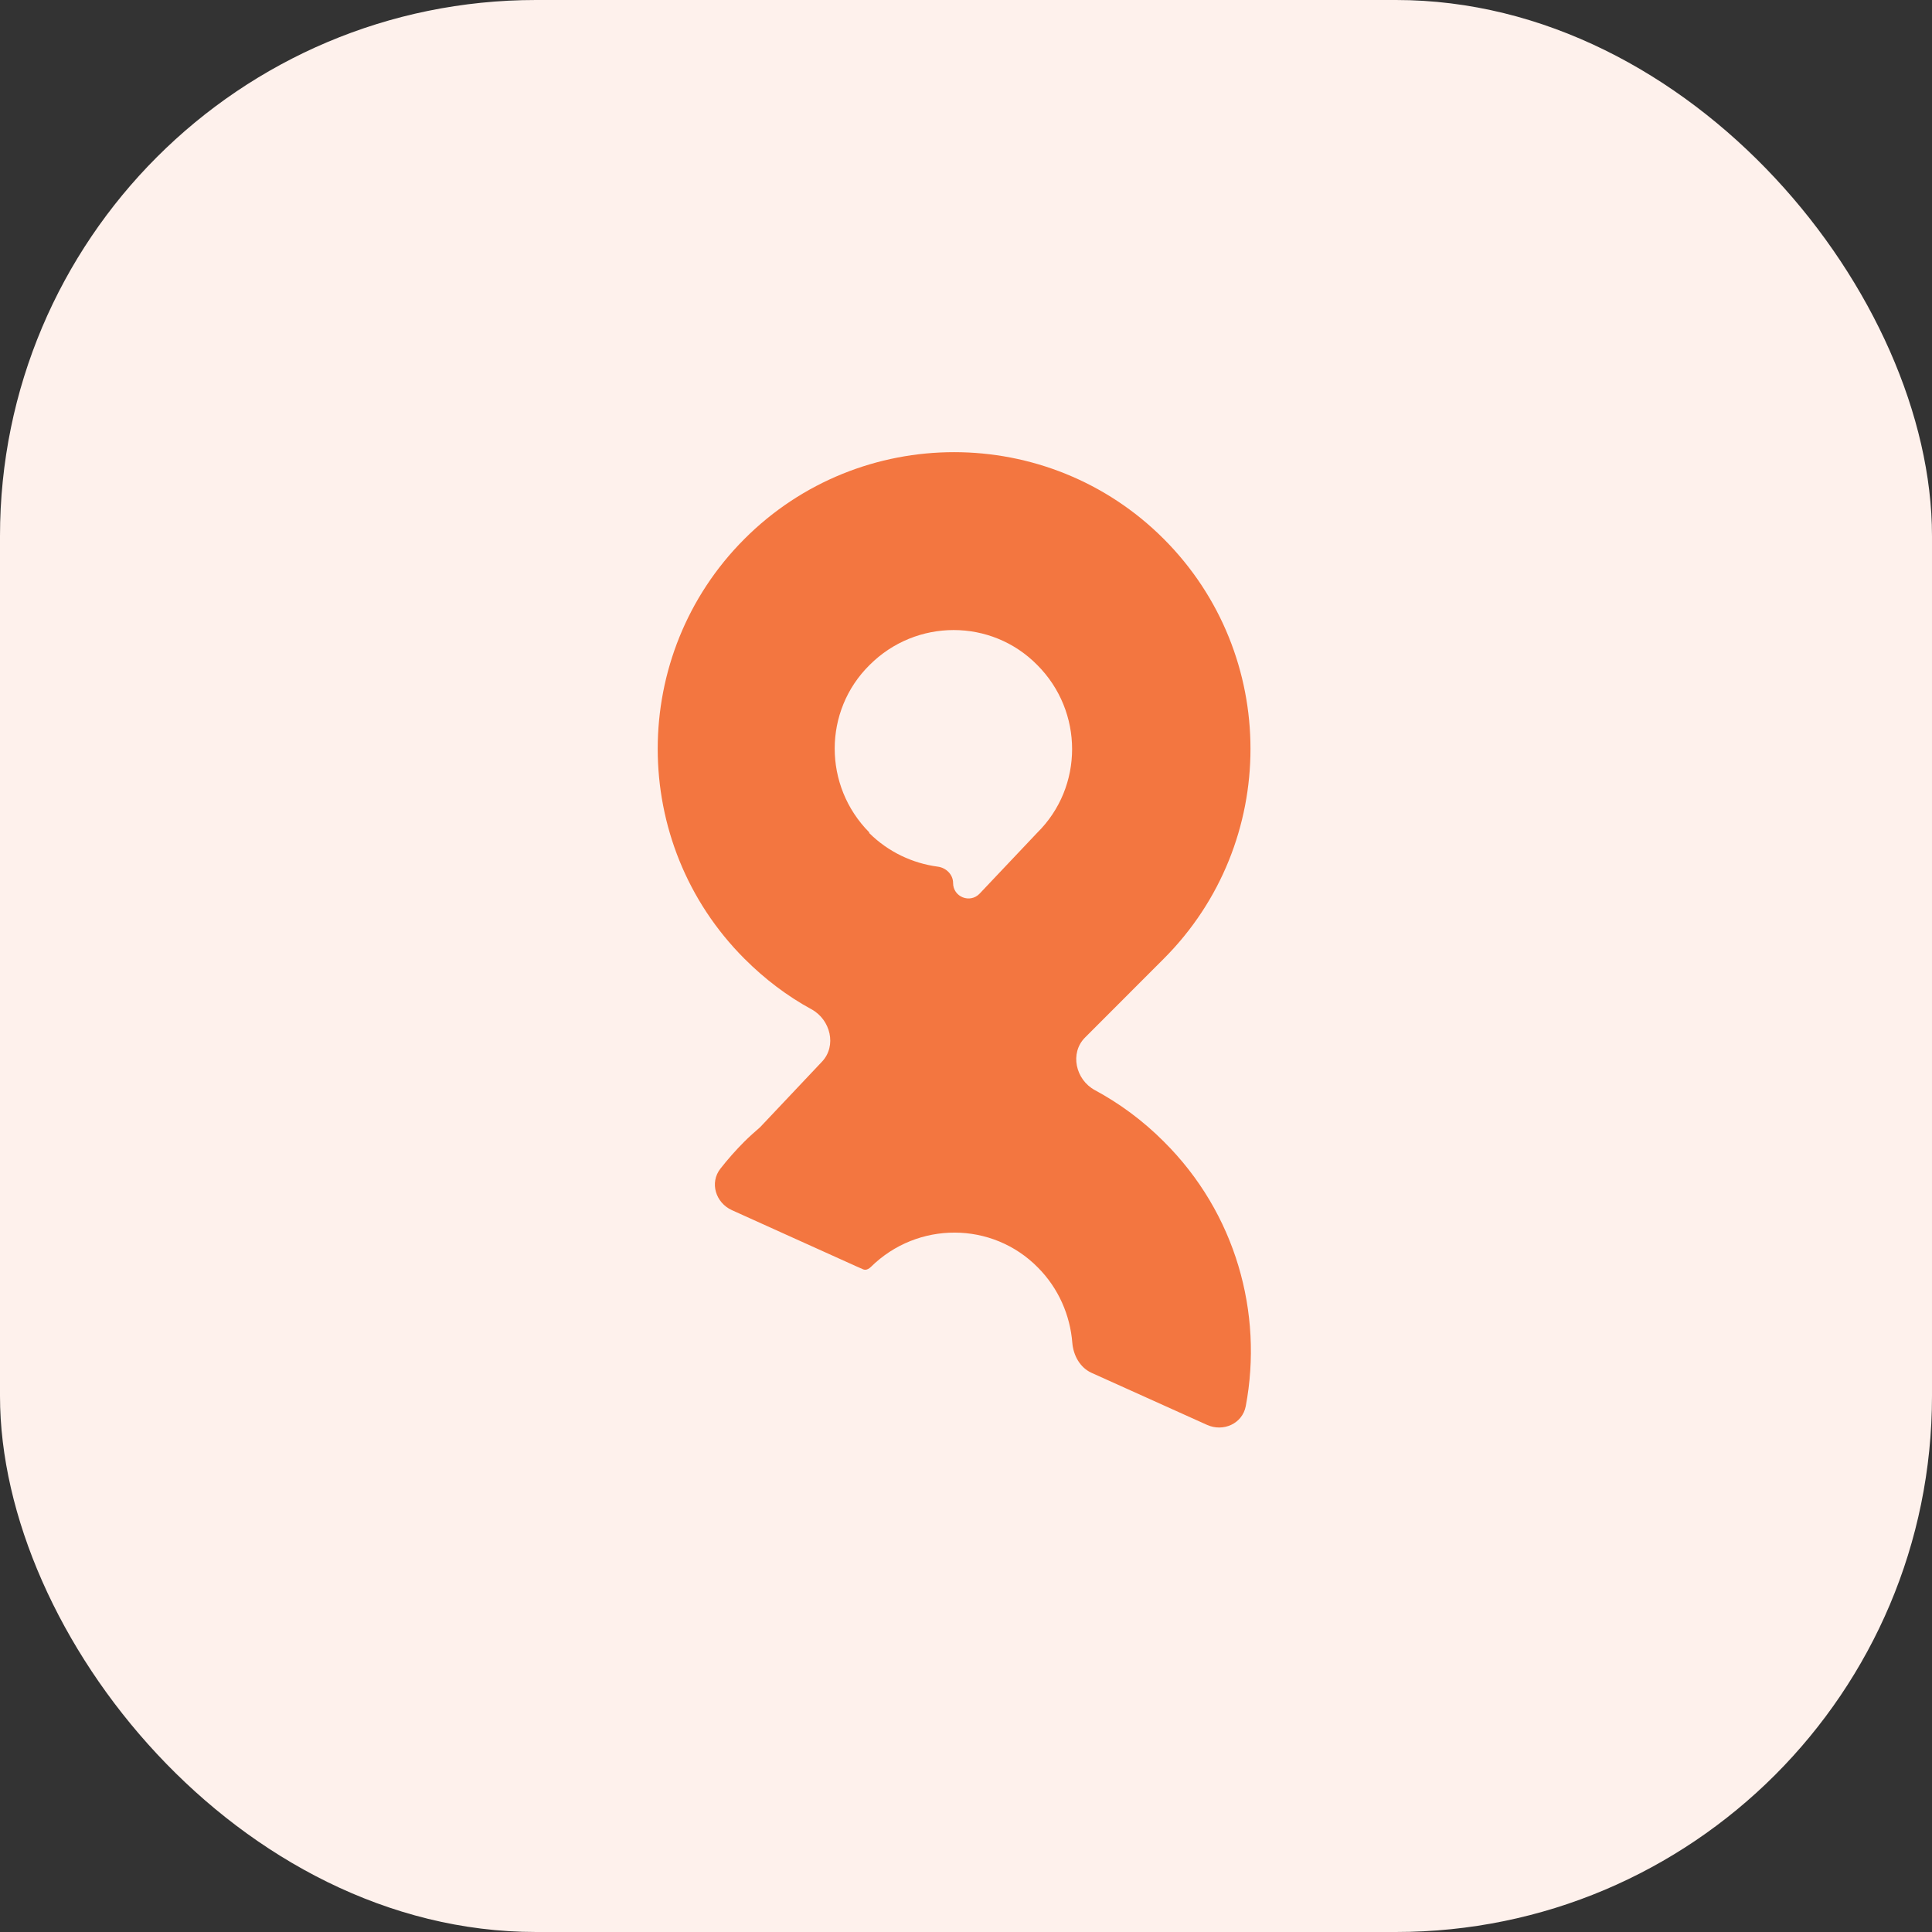
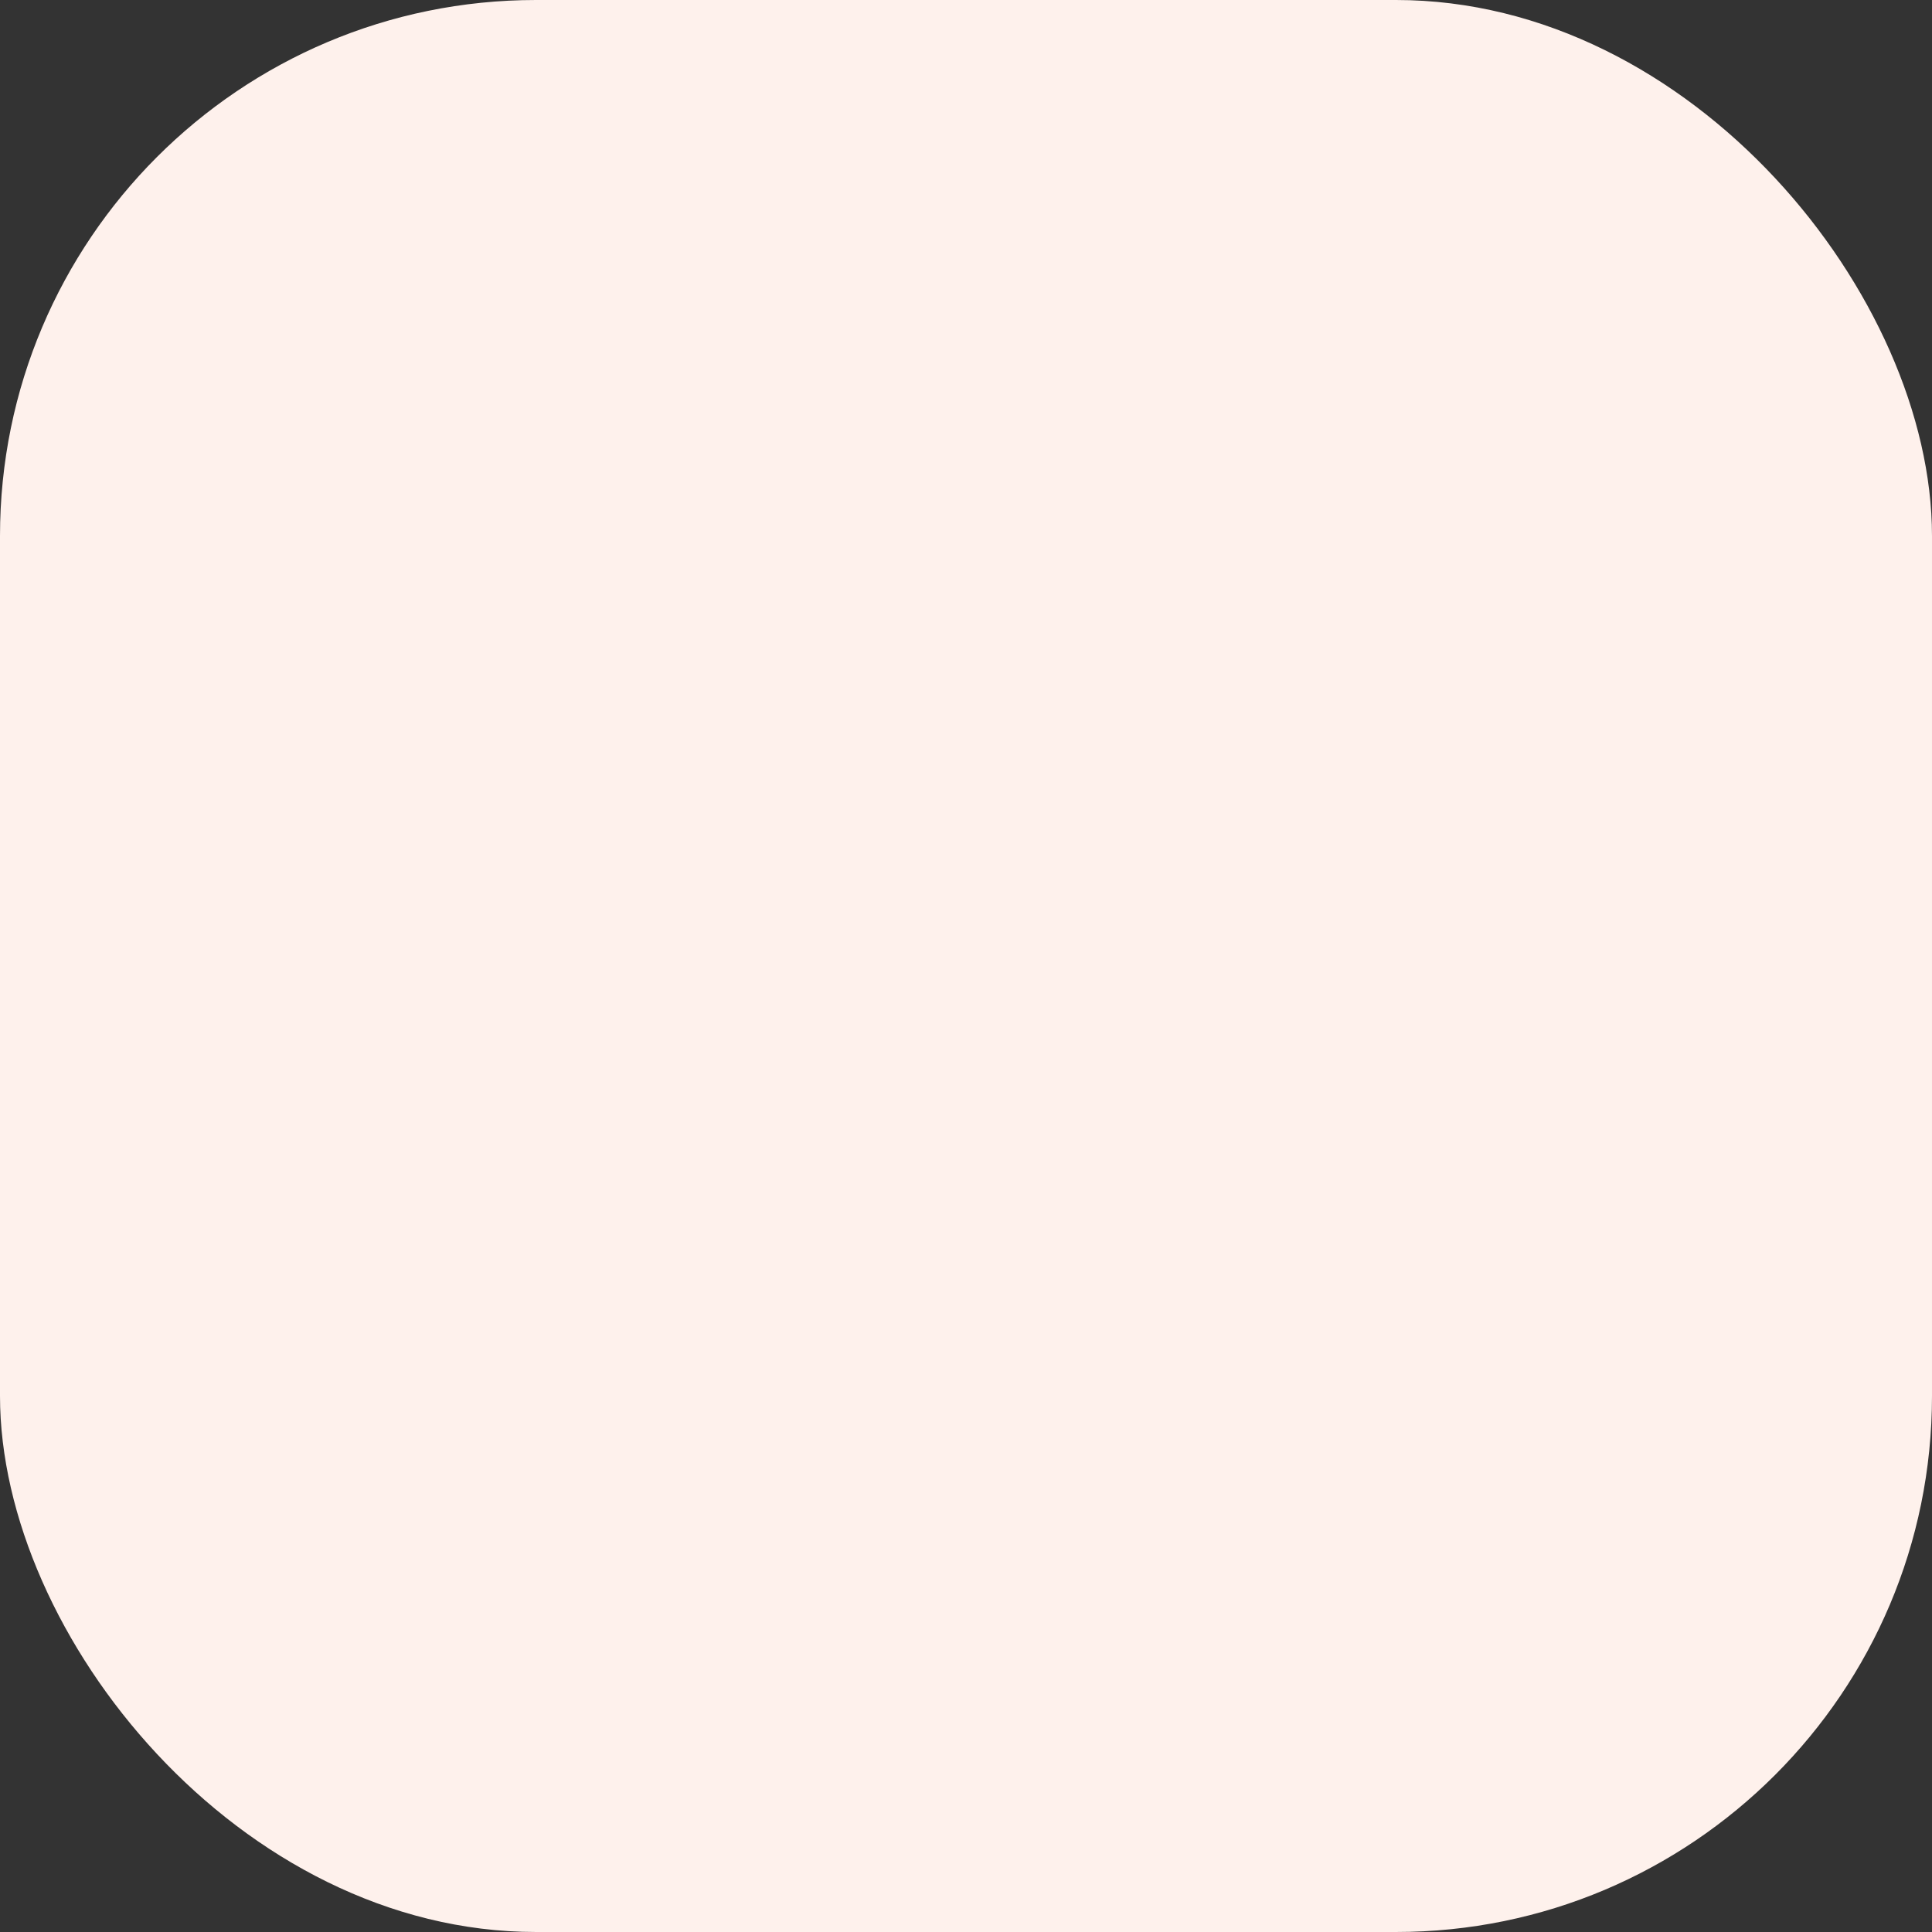
<svg xmlns="http://www.w3.org/2000/svg" width="47" height="47" viewBox="0 0 47 47" fill="none">
  <rect x="0" y="0" width="47" height="47" fill="#333333" stroke="none" />
  <rect width="47" height="47" rx="13.039" fill="#FEF1EC" />
-   <path d="M28.311 27.77C27.801 27.259 27.236 26.844 26.634 26.519C26.165 26.266 26.019 25.617 26.396 25.24L28.311 23.323C31.124 20.508 31.124 15.927 28.311 13.111C25.499 10.296 20.922 10.296 18.11 13.111C15.297 15.927 15.297 20.508 18.11 23.323C18.609 23.822 19.155 24.234 19.741 24.553C20.204 24.805 20.36 25.442 19.998 25.826L18.492 27.421C18.359 27.537 18.226 27.654 18.11 27.77C17.897 27.983 17.703 28.204 17.525 28.431C17.258 28.773 17.41 29.261 17.806 29.44L19.125 30.036L20.822 30.802L20.998 30.879C21.051 30.902 21.109 30.884 21.154 30.848C21.164 30.839 21.177 30.831 21.186 30.821C22.319 29.703 24.139 29.707 25.249 30.835C25.751 31.338 26.033 31.997 26.086 32.664C26.111 32.974 26.273 33.27 26.556 33.398L29.363 34.663C29.759 34.842 30.226 34.633 30.306 34.206C30.732 31.948 30.067 29.513 28.311 27.77ZM21.147 20.258C21.15 20.258 21.151 20.254 21.149 20.252C20.023 19.119 20.025 17.291 21.155 16.177C22.287 15.044 24.117 15.044 25.233 16.177C26.364 17.309 26.364 19.142 25.233 20.258L23.832 21.739C23.599 21.985 23.186 21.821 23.186 21.482C23.186 21.275 23.017 21.11 22.812 21.083C22.207 21.003 21.613 20.73 21.144 20.264C21.142 20.261 21.144 20.258 21.147 20.258Z" fill="#F37640" />
</svg>